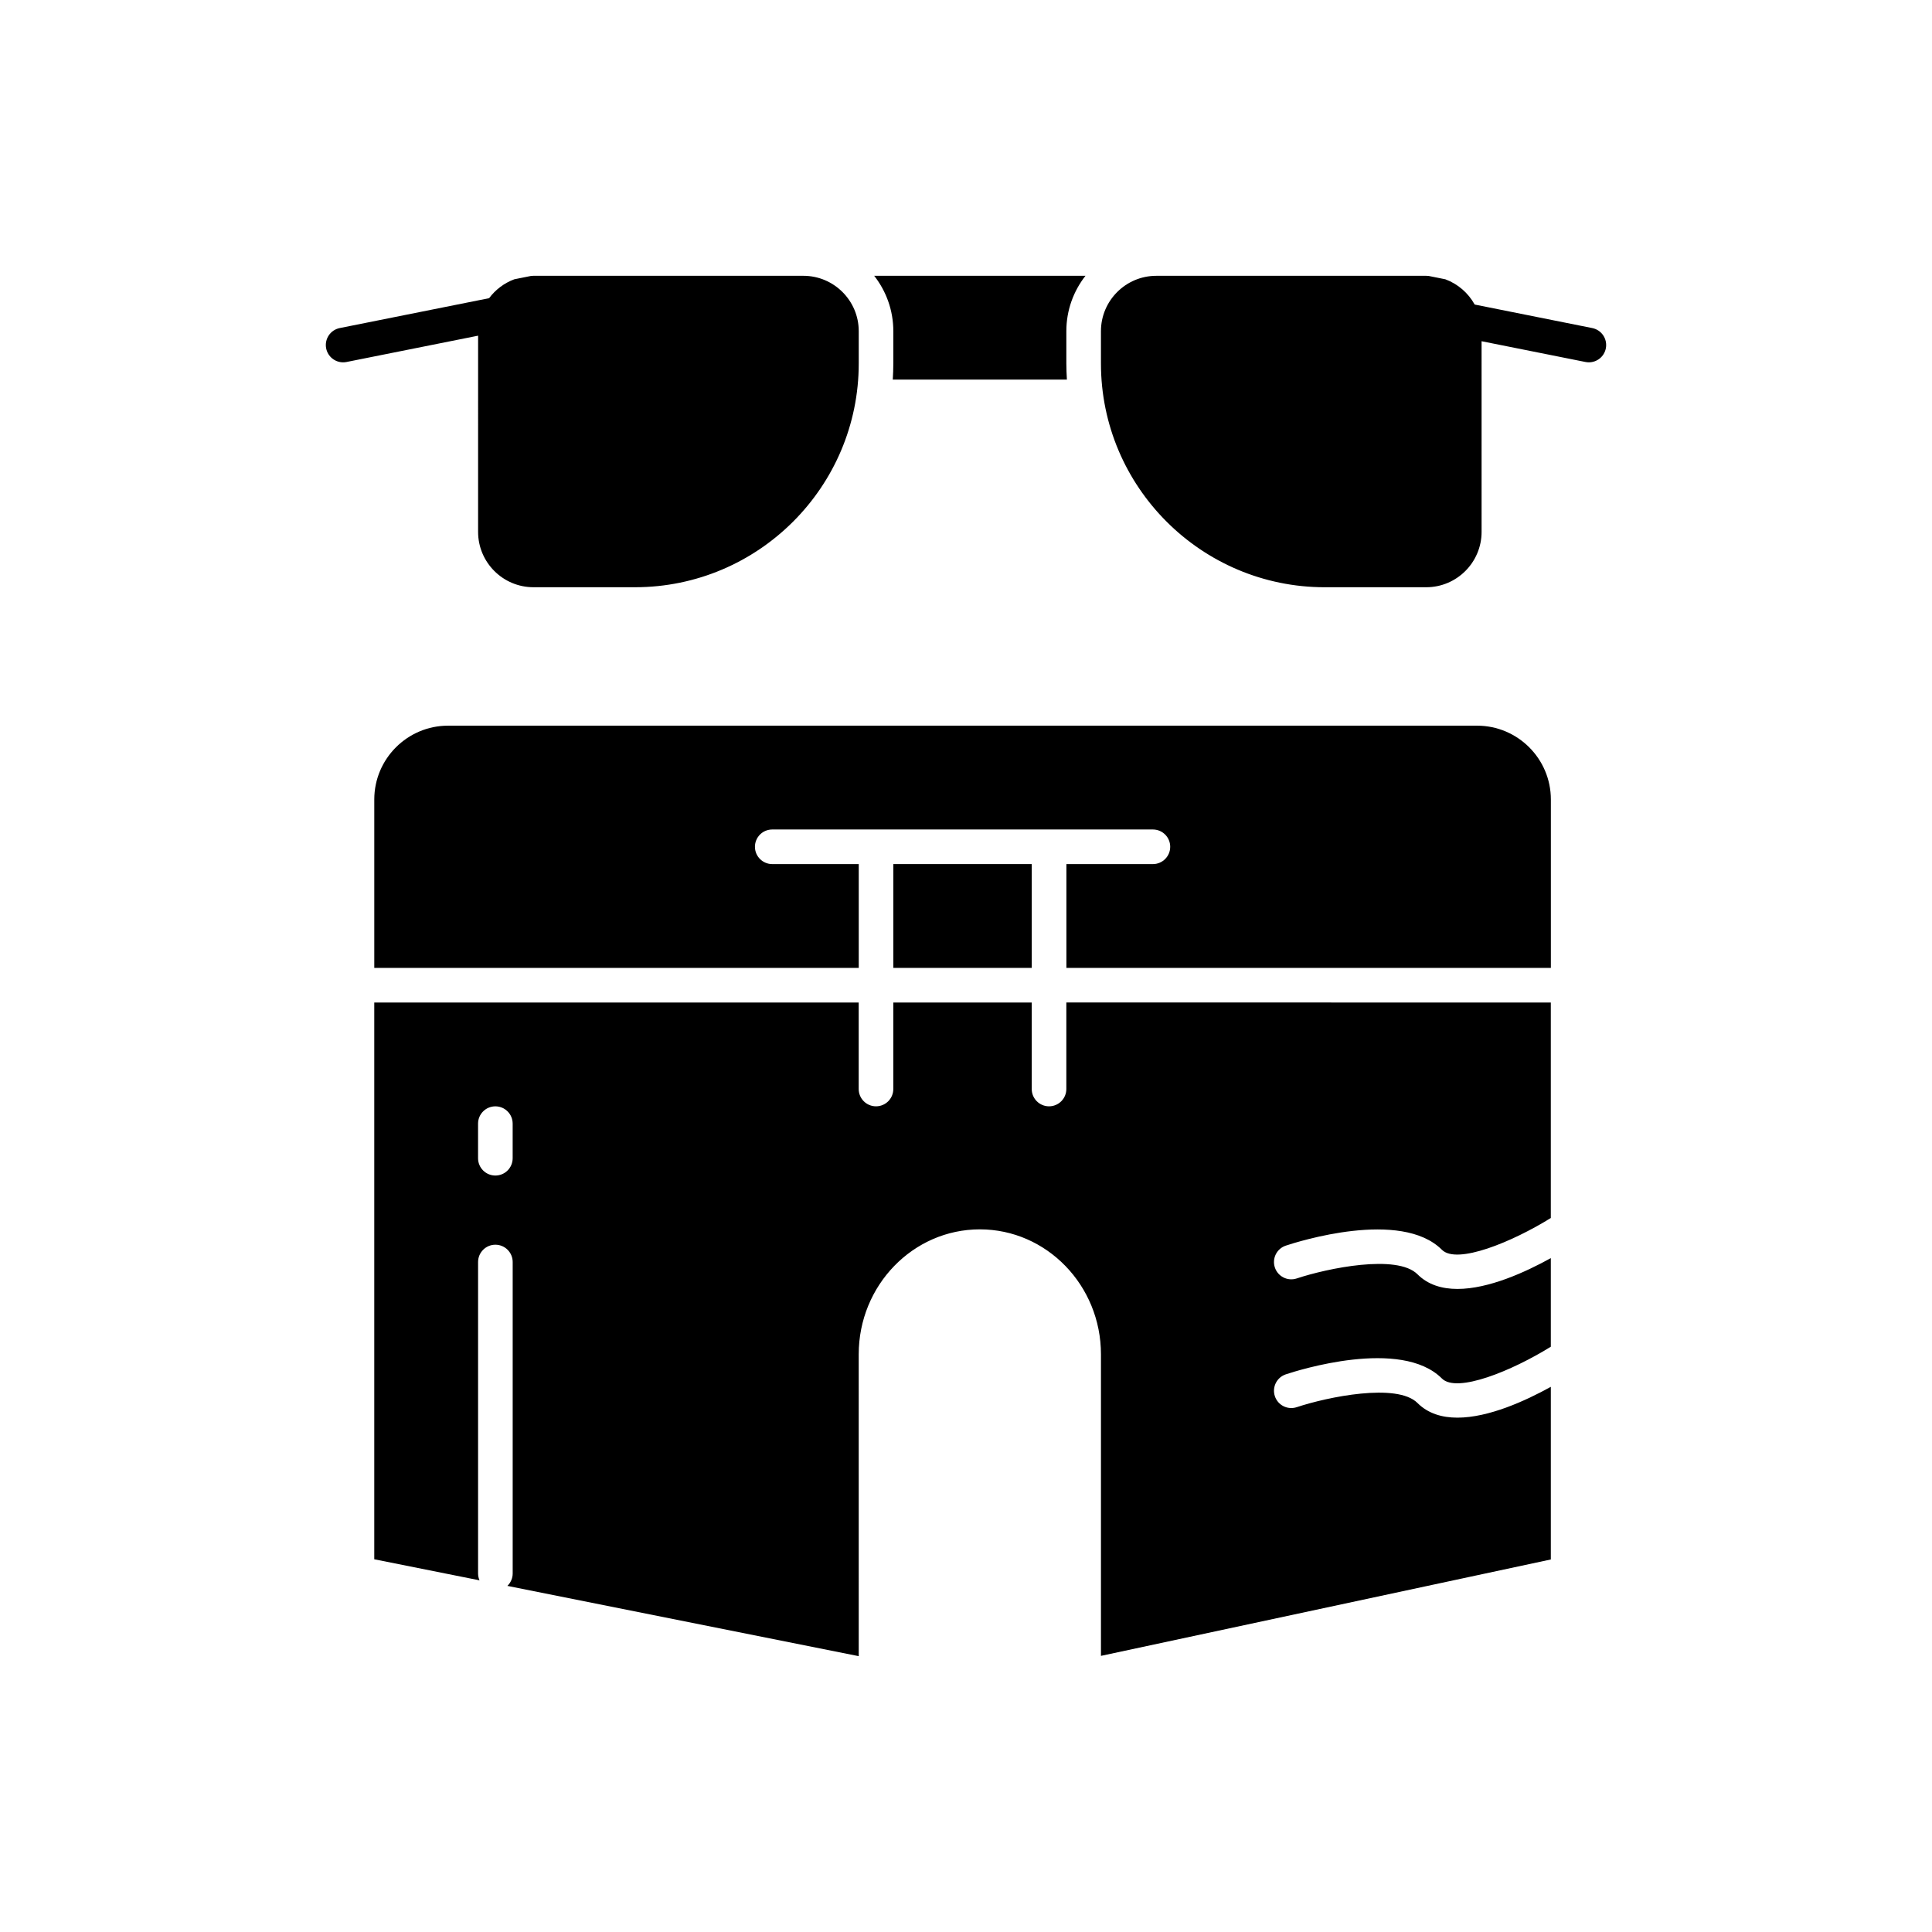
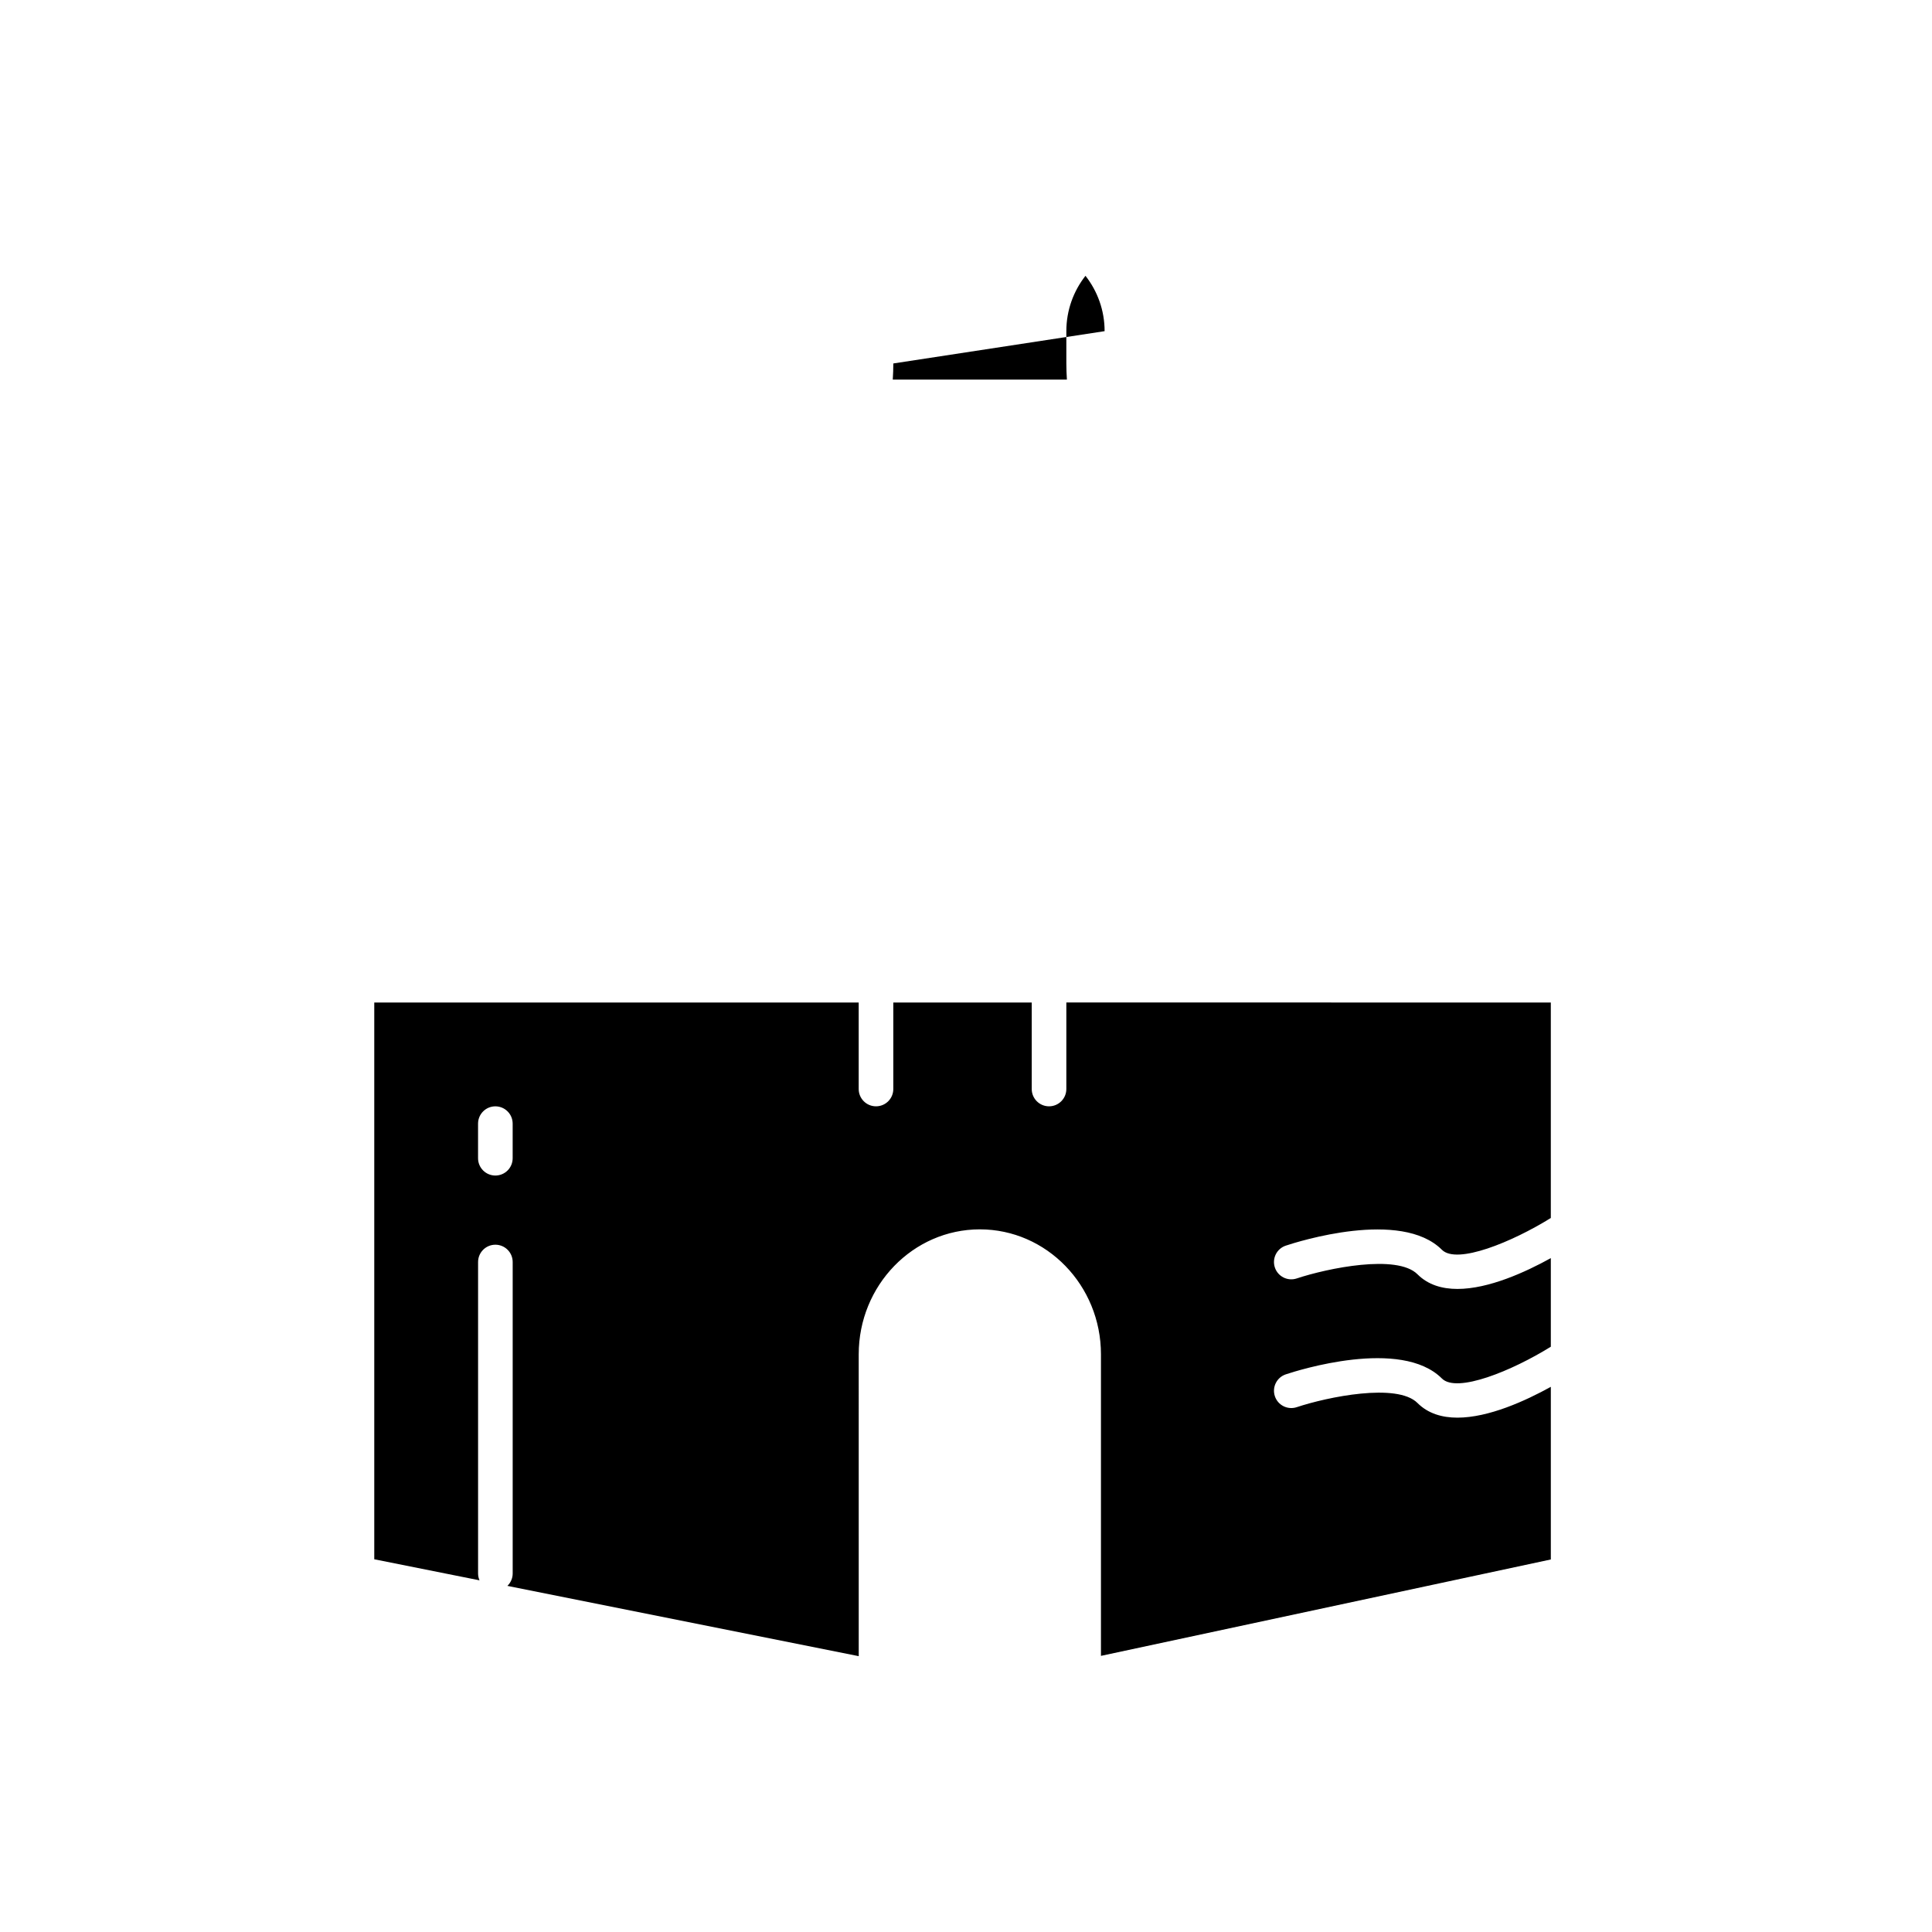
<svg xmlns="http://www.w3.org/2000/svg" fill="#000000" width="800px" height="800px" version="1.1" viewBox="144 144 512 512">
  <g>
-     <path d="m270.7 284.95c0 8.09 6.582 14.672 14.672 14.672h26.902c32.699 0 59.301-26.602 59.301-59.301v-8.559c0-8.09-6.582-14.672-14.672-14.672h-71.531c-0.211 0-0.414 0.023-0.621 0.031l-4.449 0.891c-2.684 0.992-5 2.754-6.684 5.008l-39.582 7.918c-2.484 0.496-4.094 2.914-3.598 5.394 0.438 2.18 2.352 3.688 4.492 3.688 0.297 0 0.602-0.027 0.906-0.09l34.867-6.973z" />
    <path d="m426.59 432.6c0 2.531-2.051 4.586-4.586 4.586-2.531 0-4.586-2.051-4.586-4.586v-22.926h-36.684v22.926c0 2.531-2.051 4.586-4.586 4.586-2.531 0-4.586-2.051-4.586-4.586v-22.926h-128.38v147.55l27.891 5.578c-0.242-0.559-0.379-1.172-0.379-1.82v-82.535c0-2.531 2.051-4.586 4.586-4.586 2.531 0 4.586 2.051 4.586 4.586v82.535c0 1.297-0.543 2.461-1.406 3.293l93.113 18.625-0.004-79.996c0-18.262 14.398-33.113 32.098-33.113s32.098 14.855 32.098 33.113v79.918l119.22-25.547v-45.75c-6.703 3.711-16.473 8.164-24.742 8.168-4.082 0-7.801-1.086-10.598-3.887-5.414-5.41-23.891-1.59-31.988 1.109-2.402 0.797-5-0.496-5.801-2.898-0.801-2.402 0.496-5 2.898-5.801 3.094-1.031 30.516-9.754 41.375 1.109 3.965 3.957 18.605-2.062 28.855-8.43v-23.48c-6.703 3.711-16.473 8.168-24.742 8.168-4.082 0-7.801-1.086-10.598-3.887-5.414-5.414-23.891-1.594-31.988 1.105-2.402 0.801-5-0.496-5.801-2.898s0.496-5 2.898-5.797c3.094-1.031 30.516-9.754 41.375 1.105 3.965 3.961 18.605-2.062 28.855-8.43v-57.105l-128.39-0.004zm-146.73 18.344c0 2.531-2.051 4.586-4.586 4.586-2.531 0-4.586-2.051-4.586-4.586v-9.168c0-2.531 2.051-4.586 4.586-4.586 2.531 0 4.586 2.051 4.586 4.586z" />
-     <path d="m380.74 372.99h36.684v27.512h-36.684z" />
-     <path d="m535.42 336.31h-272.67c-10.789 0-19.562 8.777-19.562 19.562v44.629h128.39v-27.512l-22.926 0.004c-2.531 0-4.586-2.051-4.586-4.586 0-2.531 2.051-4.586 4.586-4.586h100.88c2.531 0 4.586 2.051 4.586 4.586 0 2.531-2.051 4.586-4.586 4.586h-22.926v27.512h128.39v-44.629c0-10.789-8.777-19.566-19.562-19.566z" />
-     <path d="m380.74 240.32c0 1.438-0.059 2.863-0.148 4.281h46.148c-0.086-1.418-0.148-2.84-0.148-4.281v-8.559c0-5.531 1.898-10.625 5.07-14.672h-55.992c3.172 4.051 5.07 9.141 5.07 14.672z" />
-     <path d="m565.96 230.94-31.156-6.234c-1.695-3.062-4.449-5.461-7.773-6.691l-4.445-0.891c-0.207-0.008-0.41-0.031-0.621-0.031h-71.531c-8.09 0-14.672 6.582-14.672 14.672v8.559c0 32.699 26.602 59.301 59.305 59.301h26.898c8.09 0 14.672-6.582 14.672-14.672l-0.004-50.527 27.531 5.504c0.305 0.062 0.605 0.09 0.906 0.09 2.141 0 4.055-1.508 4.492-3.688 0.492-2.481-1.117-4.894-3.602-5.391z" />
+     <path d="m380.74 240.32c0 1.438-0.059 2.863-0.148 4.281h46.148c-0.086-1.418-0.148-2.84-0.148-4.281v-8.559c0-5.531 1.898-10.625 5.07-14.672c3.172 4.051 5.07 9.141 5.07 14.672z" />
  </g>
</svg>